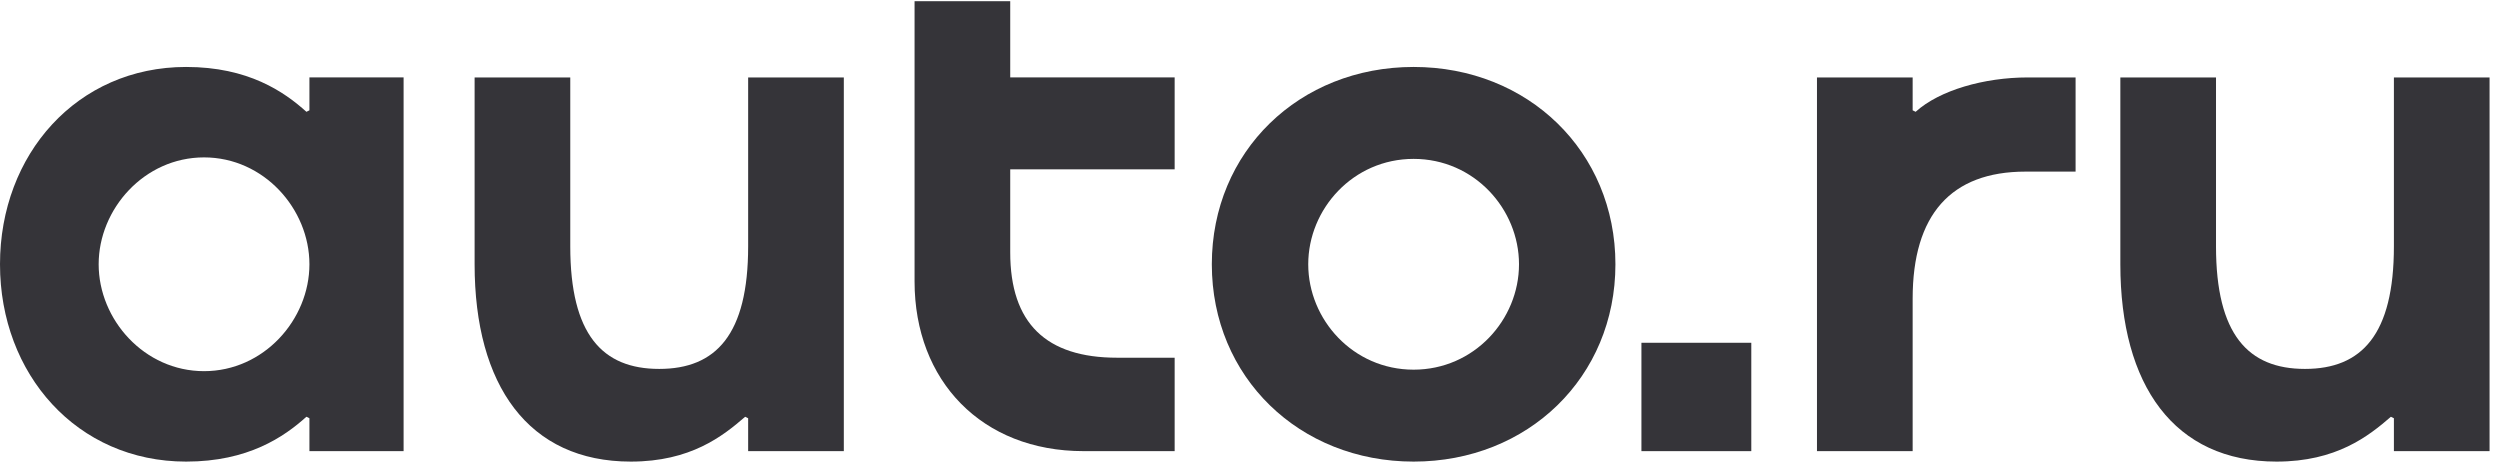
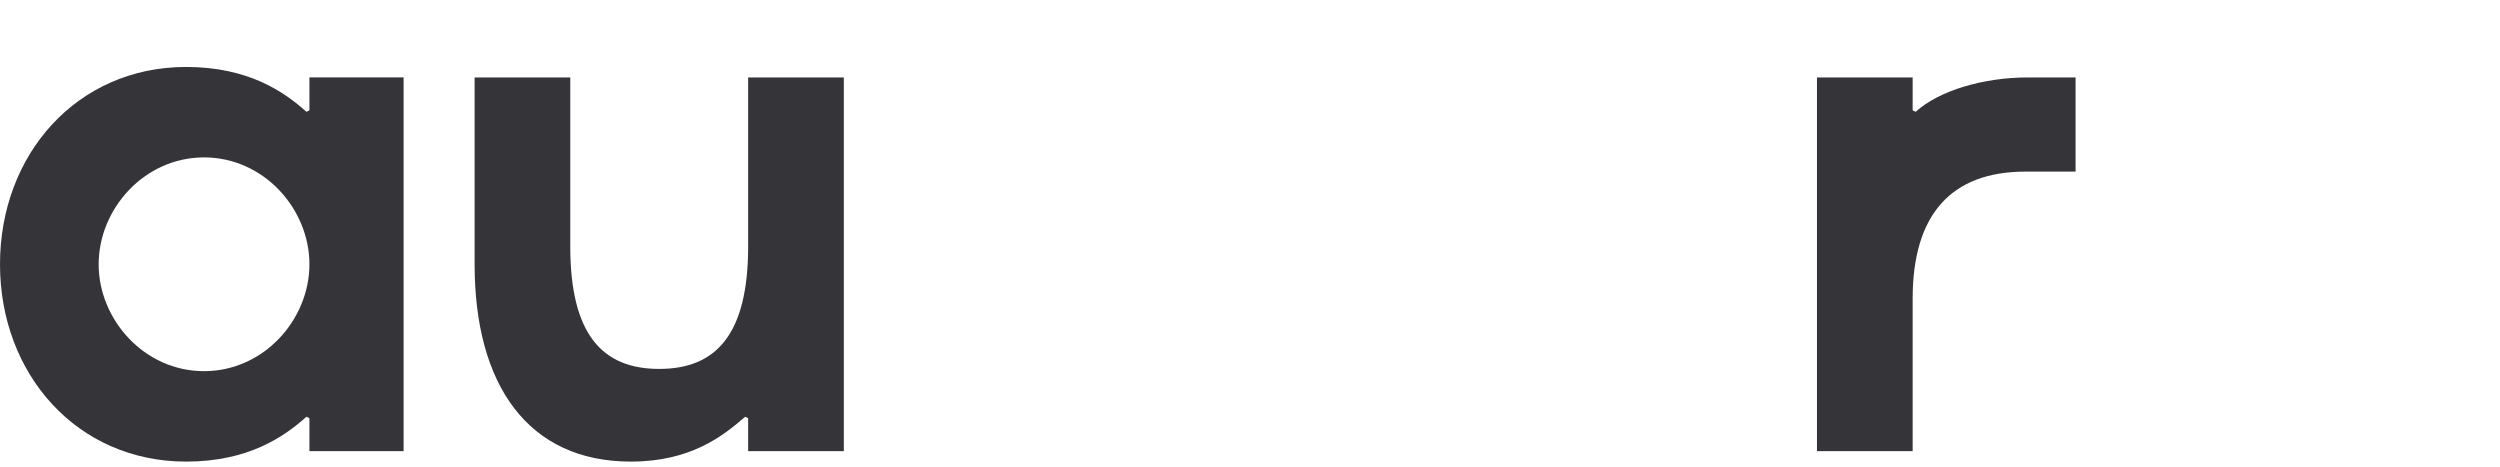
<svg xmlns="http://www.w3.org/2000/svg" width="166" height="31" viewBox="0 0 166 31" fill="none">
  <g clip-path="url(#clip0_1_103)">
-     <path d="M165.307 29.956H158.955V27.772L158.756 27.673C157.268 28.963 155.133 30.65 151.163 30.65C144.364 30.65 140.791 25.588 140.791 17.549V5.142H147.143V16.358C147.143 22.214 149.277 24.496 153.049 24.496C156.821 24.496 158.955 22.214 158.955 16.358V5.142H165.307V29.956Z" fill="#353439" />
    <path d="M127.198 7.424C128.786 5.985 131.764 5.142 134.642 5.142H137.819V11.395H134.493C129.531 11.395 127 14.273 127 19.831V29.956H120.647V5.142H127V7.325L127.198 7.424Z" fill="#353439" />
-     <path d="M108.991 22.76H116.286V29.956H108.991V22.76Z" fill="#353439" />
-     <path d="M93.864 30.65C86.271 30.65 80.465 25.042 80.465 17.548C80.465 10.054 86.271 4.446 93.864 4.446C101.457 4.446 107.264 10.054 107.264 17.548C107.264 25.042 101.457 30.65 93.864 30.65ZM86.867 17.548C86.867 21.221 89.844 24.546 93.864 24.546C97.884 24.546 100.862 21.221 100.862 17.548C100.862 13.876 97.884 10.55 93.864 10.55C89.844 10.55 86.867 13.876 86.867 17.548Z" fill="#353439" />
-     <path d="M77.997 23.752V29.955H71.942C65.193 29.955 60.727 25.29 60.727 18.689V0.079H67.079V5.141H77.997V11.245H67.079V16.754C67.079 21.469 69.461 23.752 74.175 23.752H77.997Z" fill="#353439" />
    <path d="M56.03 29.956H49.677V27.772L49.479 27.673C47.99 28.963 45.856 30.65 41.886 30.65C35.087 30.65 31.514 25.588 31.514 17.549V5.142H37.866V16.358C37.866 22.214 40 24.496 43.772 24.496C47.544 24.496 49.677 22.214 49.677 16.358V5.142H56.03V29.956Z" fill="#353439" />
    <path d="M6.551 17.548C6.551 21.221 9.578 24.645 13.548 24.645C17.519 24.645 20.546 21.221 20.546 17.548C20.546 13.876 17.519 10.451 13.548 10.451C9.578 10.451 6.551 13.876 6.551 17.548ZM26.799 5.141V29.955H20.546V27.771L20.347 27.672C18.858 29.012 16.476 30.65 12.357 30.65C5.112 30.65 0 24.843 0 17.548C0 10.253 5.112 4.446 12.357 4.446C16.476 4.446 18.858 6.084 20.347 7.424L20.546 7.325V5.141H26.799Z" fill="#353439" />
  </g>
  <defs>
    <clipPath id="clip0_1_103">
      <rect width="165.434" height="30.696" fill="white" />
    </clipPath>
  </defs>
</svg>